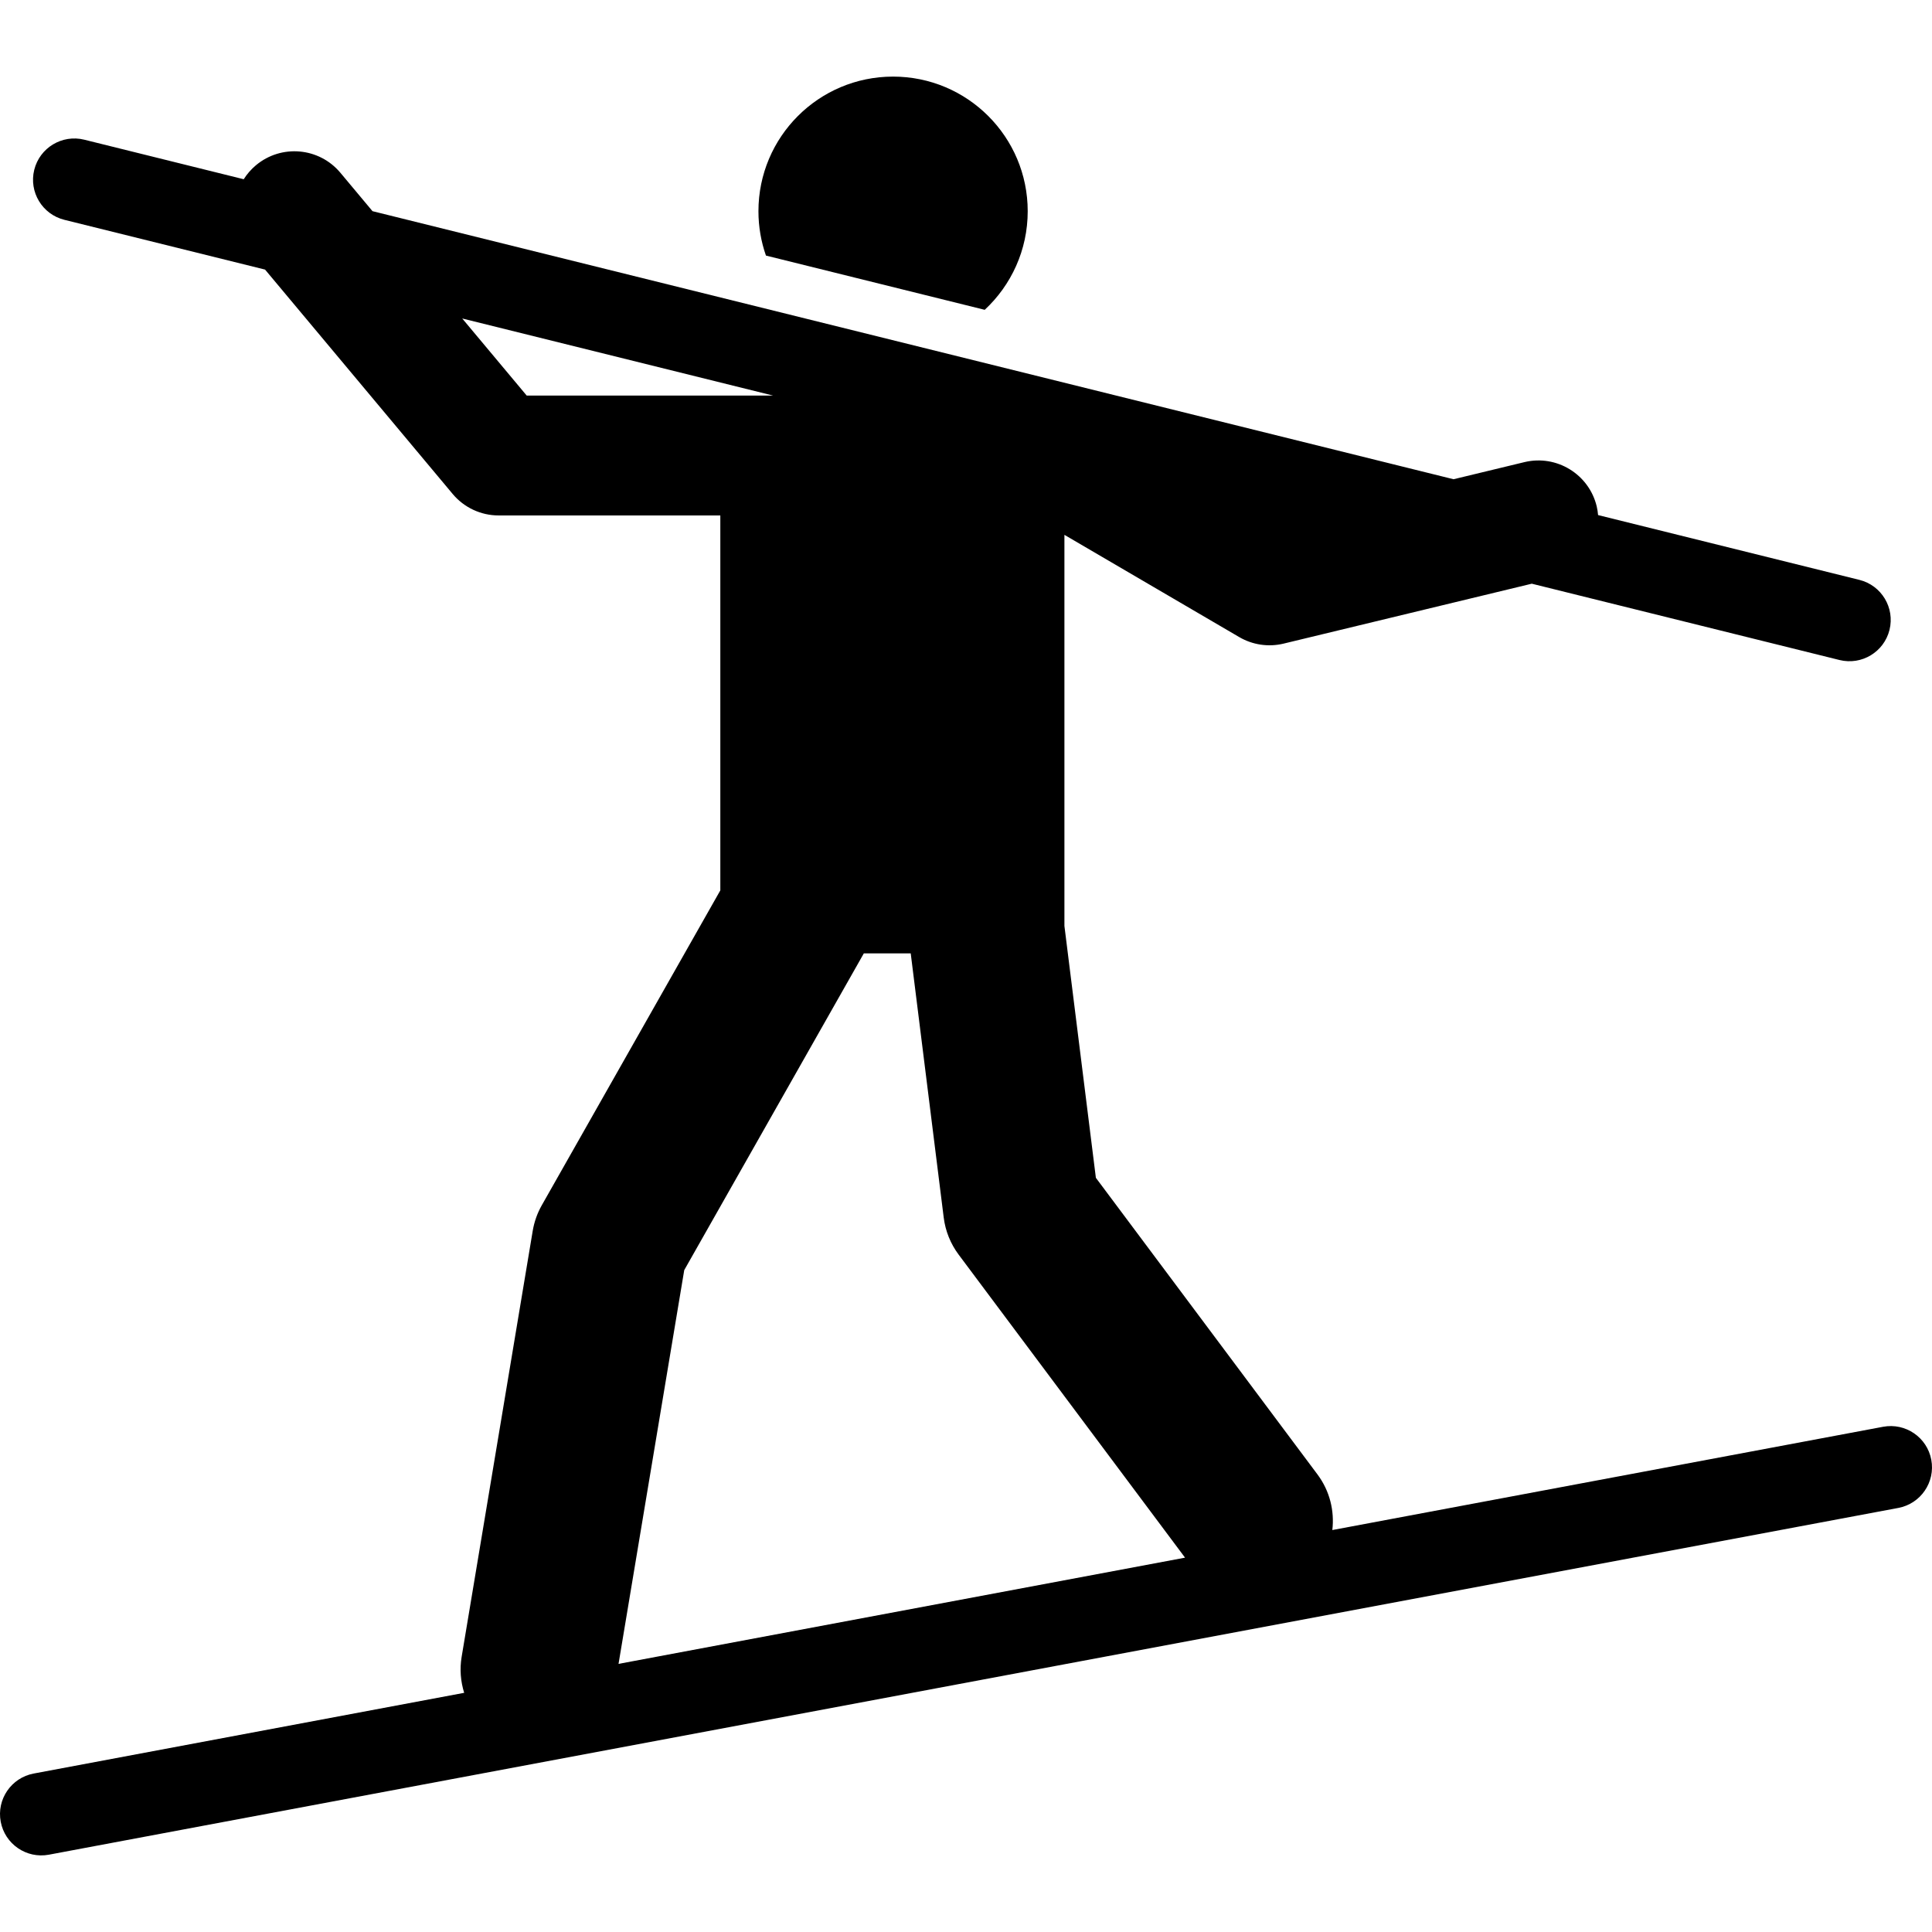
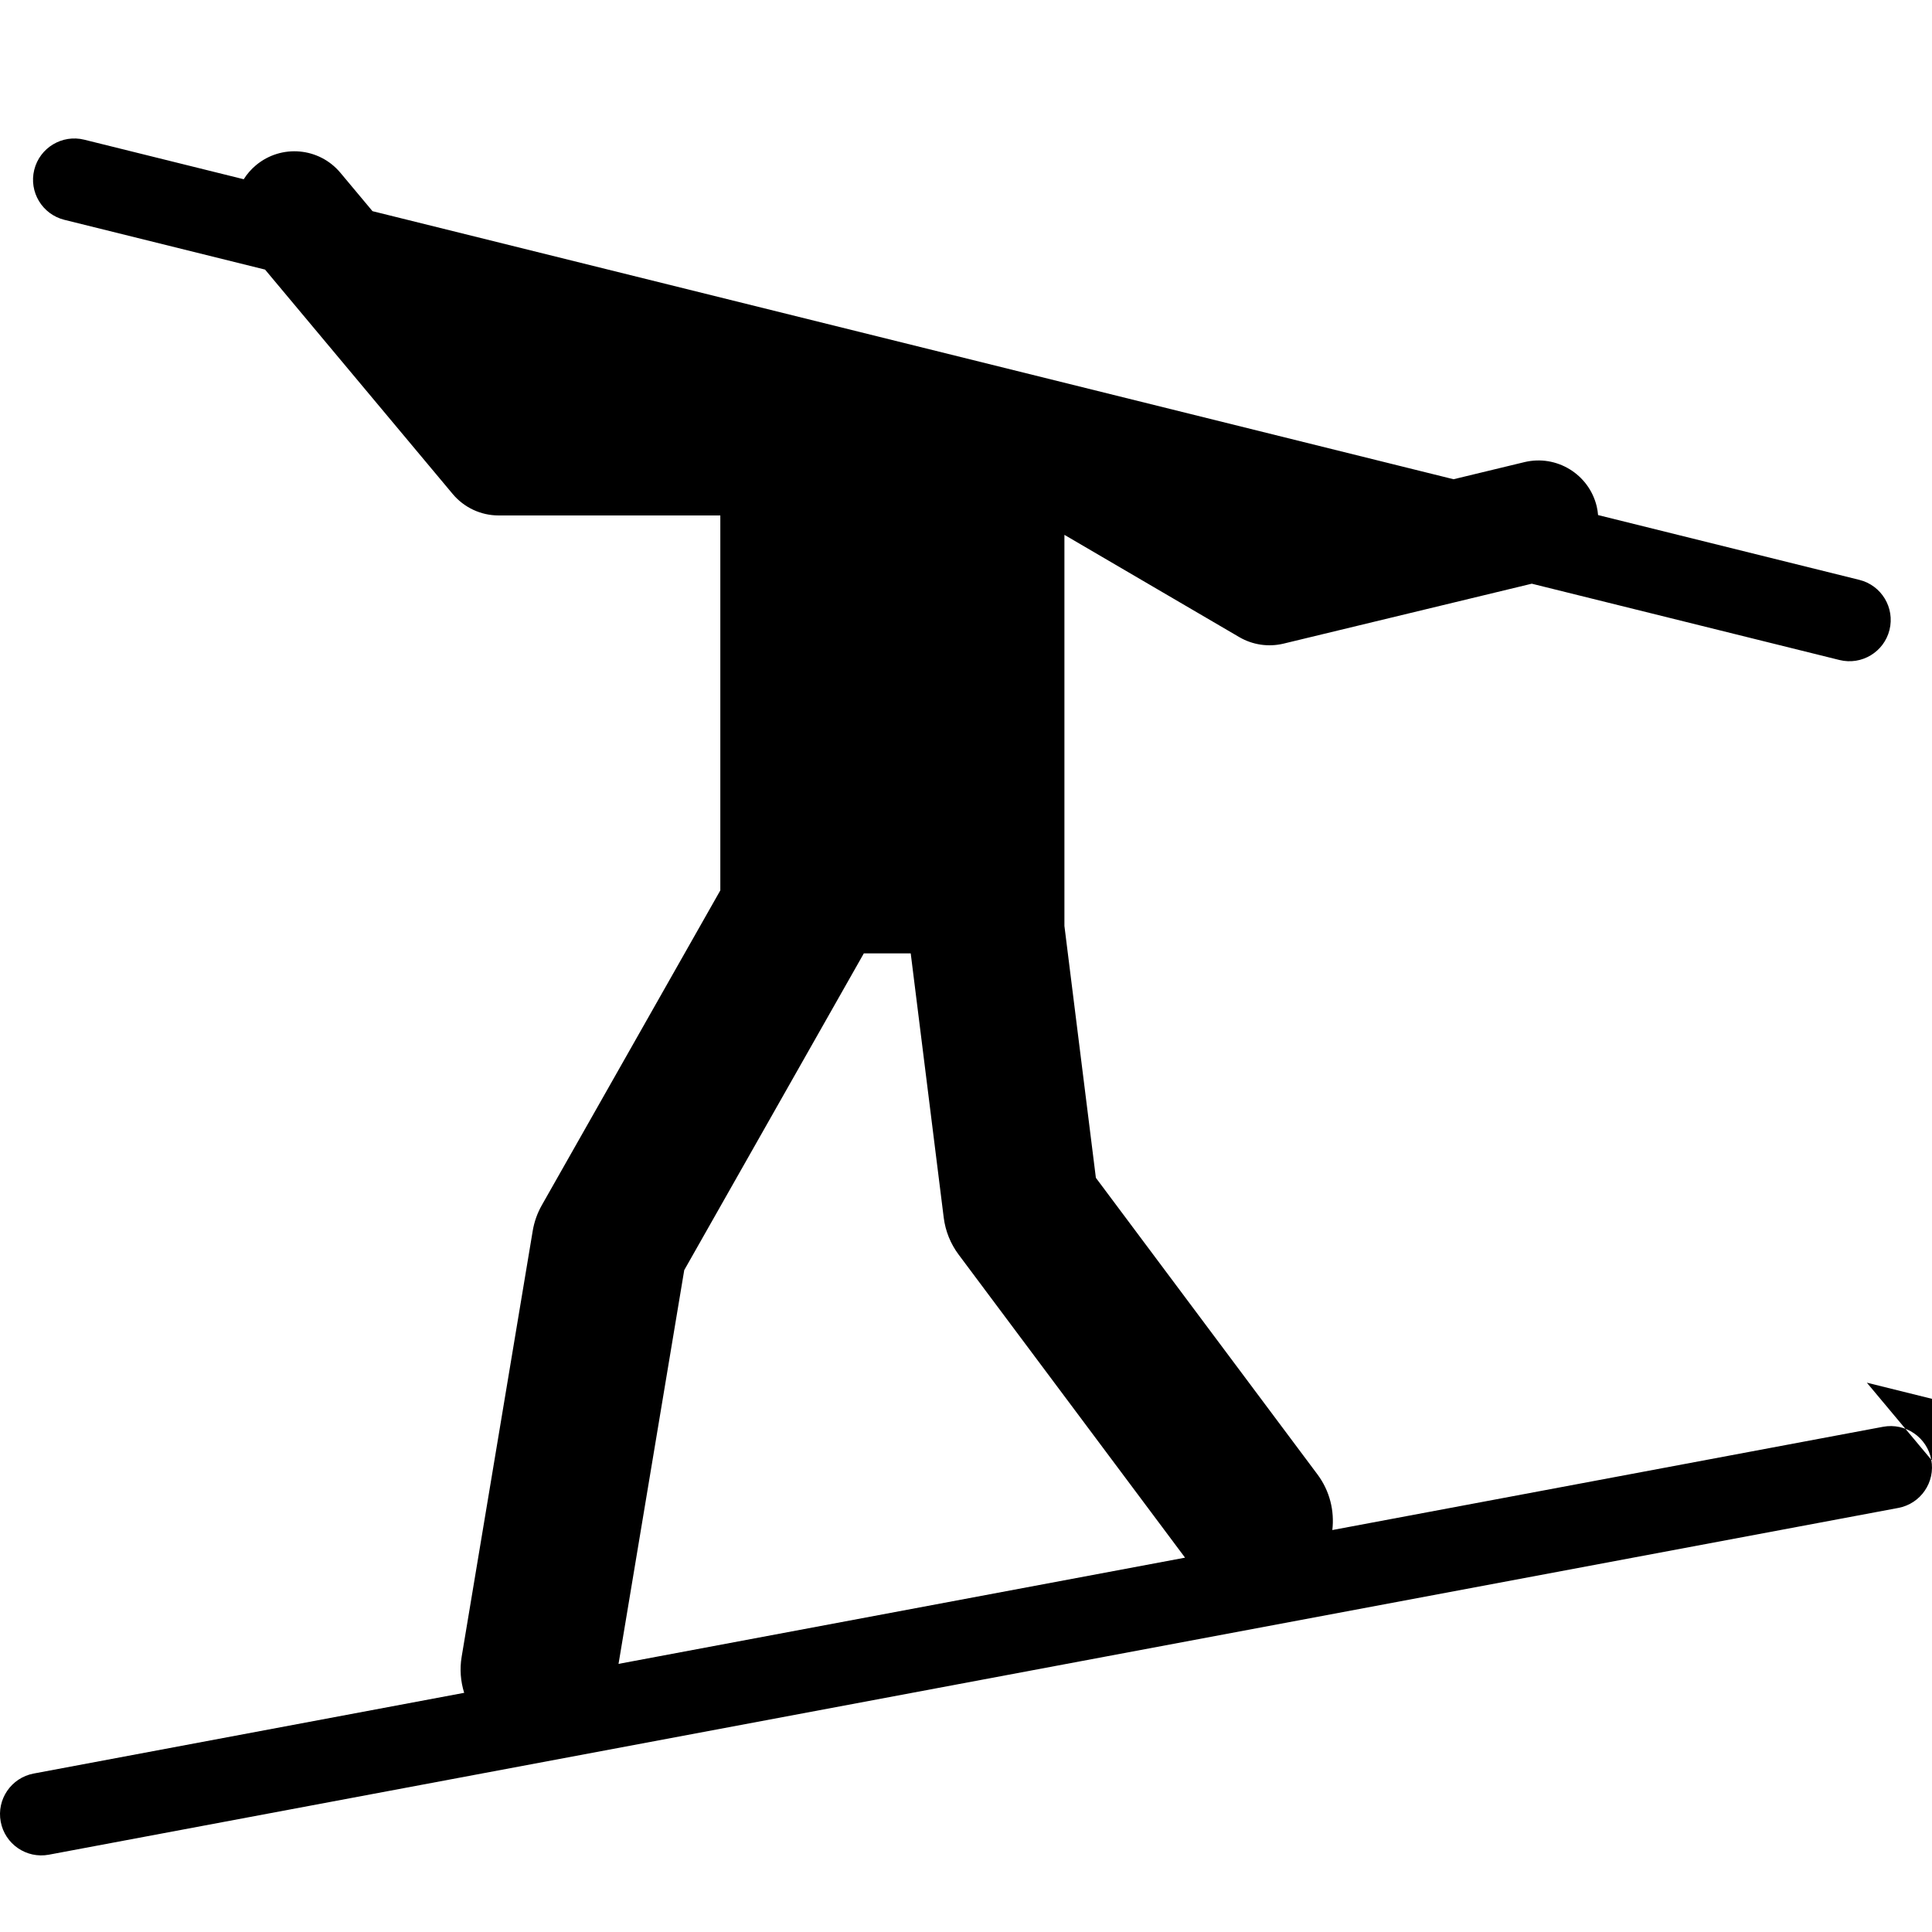
<svg xmlns="http://www.w3.org/2000/svg" fill="#000000" height="800px" width="800px" version="1.1" id="Layer_1" viewBox="0 0 512 512" xml:space="preserve">
  <g>
    <g>
-       <path d="M236.674,20.299c-19.706,0-35.679,15.974-35.679,35.679c0,4.118,0.706,8.069,1.989,11.75l57.979,14.377    c7.005-6.515,11.391-15.806,11.391-26.127C272.354,36.274,256.379,20.299,236.674,20.299z" />
-     </g>
+       </g>
  </g>
  <g>
    <g>
-       <path d="M511.811,386.847c-1.114-5.939-6.833-9.844-12.769-8.737l-145.961,27.368c0.591-5.063-0.658-10.351-3.95-14.757    l-58.713-78.589l-8.336-66.74V141.74l46.331,27.096c3.55,2.076,7.763,2.692,11.75,1.73l65.773-15.879l81.551,20.223    c5.874,1.455,11.799-2.13,13.251-7.985c1.454-5.864-2.121-11.798-7.985-13.252L423.507,136.5c-0.07-0.769-0.176-1.54-0.363-2.313    c-2.058-8.529-10.641-13.775-19.172-11.716l-18.768,4.531L98.717,55.962L90.21,45.788c-5.628-6.733-15.649-7.626-22.38-1.997    c-1.302,1.089-2.38,2.345-3.241,3.708l-42.262-10.48c-5.856-1.45-11.797,2.121-13.251,7.985    c-1.454,5.864,2.121,11.798,7.985,13.252l53.182,13.188l49.72,59.46c3.018,3.61,7.483,5.696,12.188,5.696h58.742v99.362    l-47.31,83.439c-1.193,2.105-2.008,4.403-2.406,6.789l-18.835,112.881c-0.551,3.306-0.266,6.552,0.671,9.545L8.926,470.006    c-5.939,1.114-9.851,6.831-8.737,12.769c1.109,5.916,6.801,9.851,12.769,8.737l490.116-91.896    C509.012,398.502,512.923,392.785,511.811,386.847z M139.577,104.824v0.001l-17.078-20.423l82.356,20.422H139.577z     M163.918,440.945l17.411-104.348l47.594-83.94h12.427l8.746,70.021c0.444,3.554,1.805,6.934,3.95,9.803l60.003,80.315    L163.918,440.945z" />
+       <path d="M511.811,386.847c-1.114-5.939-6.833-9.844-12.769-8.737l-145.961,27.368c0.591-5.063-0.658-10.351-3.95-14.757    l-58.713-78.589l-8.336-66.74V141.74l46.331,27.096c3.55,2.076,7.763,2.692,11.75,1.73l65.773-15.879l81.551,20.223    c5.874,1.455,11.799-2.13,13.251-7.985c1.454-5.864-2.121-11.798-7.985-13.252L423.507,136.5c-0.07-0.769-0.176-1.54-0.363-2.313    c-2.058-8.529-10.641-13.775-19.172-11.716l-18.768,4.531L98.717,55.962L90.21,45.788c-5.628-6.733-15.649-7.626-22.38-1.997    c-1.302,1.089-2.38,2.345-3.241,3.708l-42.262-10.48c-5.856-1.45-11.797,2.121-13.251,7.985    c-1.454,5.864,2.121,11.798,7.985,13.252l53.182,13.188l49.72,59.46c3.018,3.61,7.483,5.696,12.188,5.696h58.742v99.362    l-47.31,83.439c-1.193,2.105-2.008,4.403-2.406,6.789l-18.835,112.881c-0.551,3.306-0.266,6.552,0.671,9.545L8.926,470.006    c-5.939,1.114-9.851,6.831-8.737,12.769c1.109,5.916,6.801,9.851,12.769,8.737l490.116-91.896    C509.012,398.502,512.923,392.785,511.811,386.847z v0.001l-17.078-20.423l82.356,20.422H139.577z     M163.918,440.945l17.411-104.348l47.594-83.94h12.427l8.746,70.021c0.444,3.554,1.805,6.934,3.95,9.803l60.003,80.315    L163.918,440.945z" />
    </g>
  </g>
</svg>